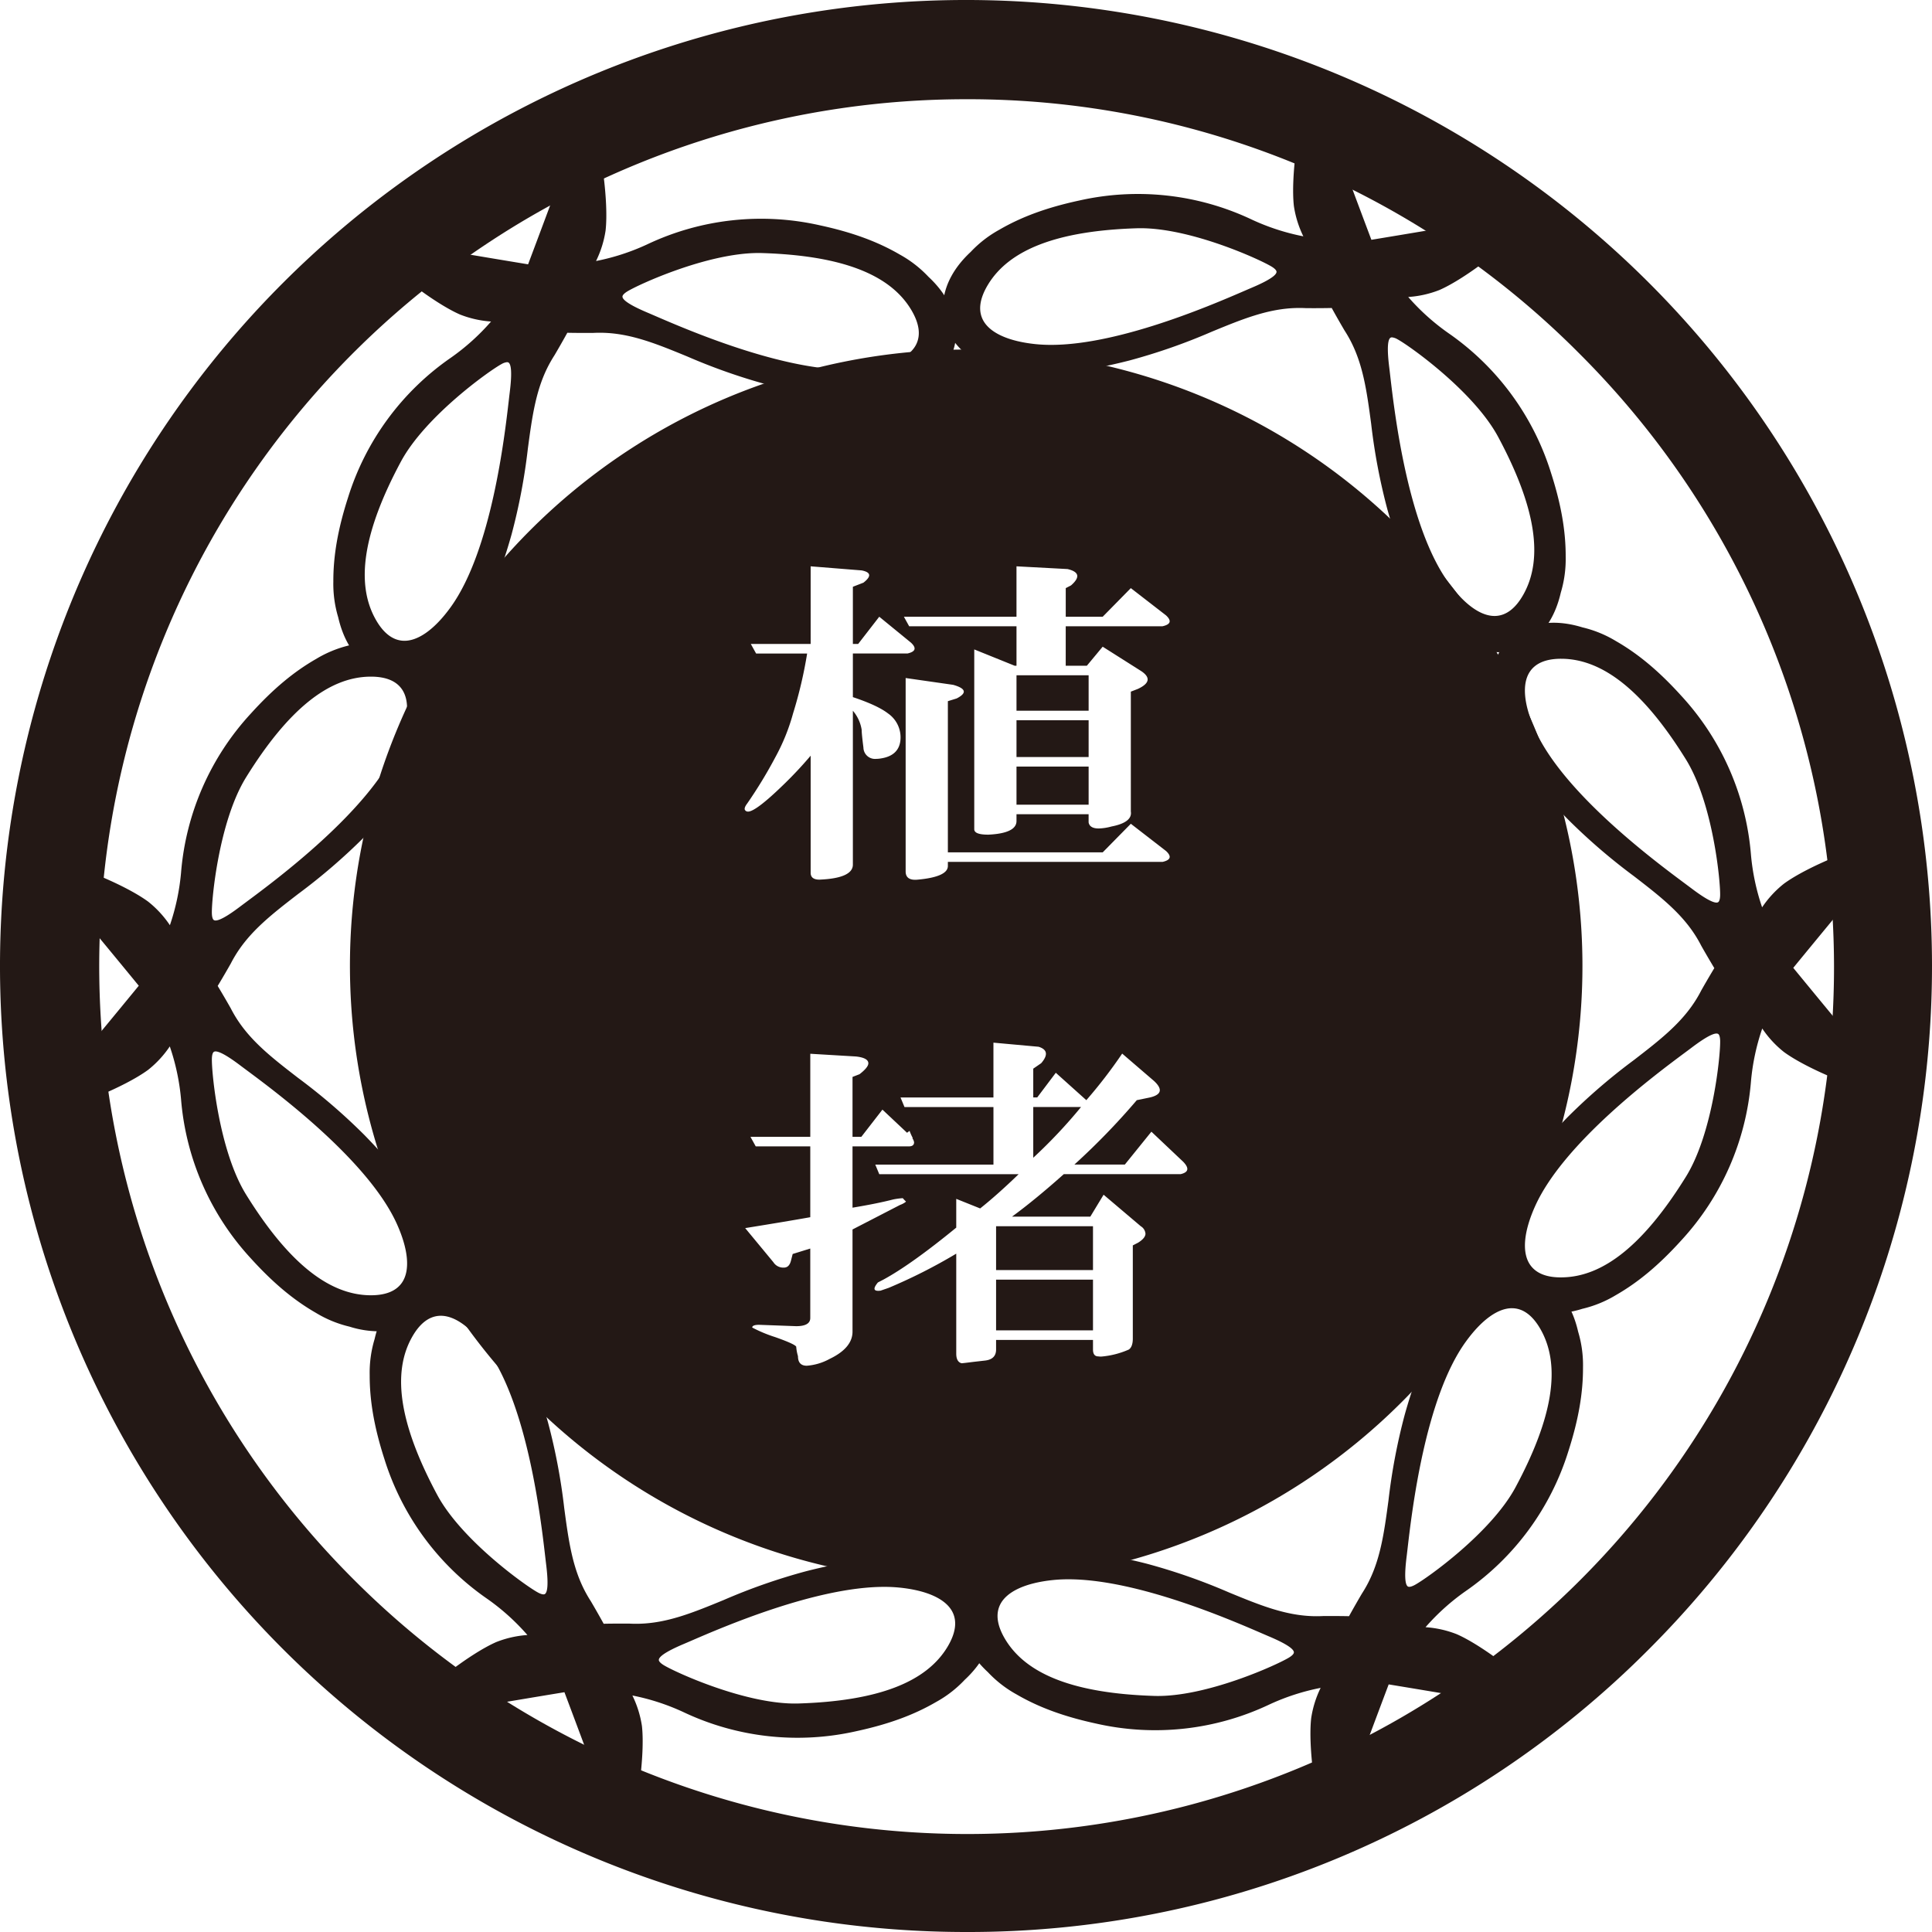
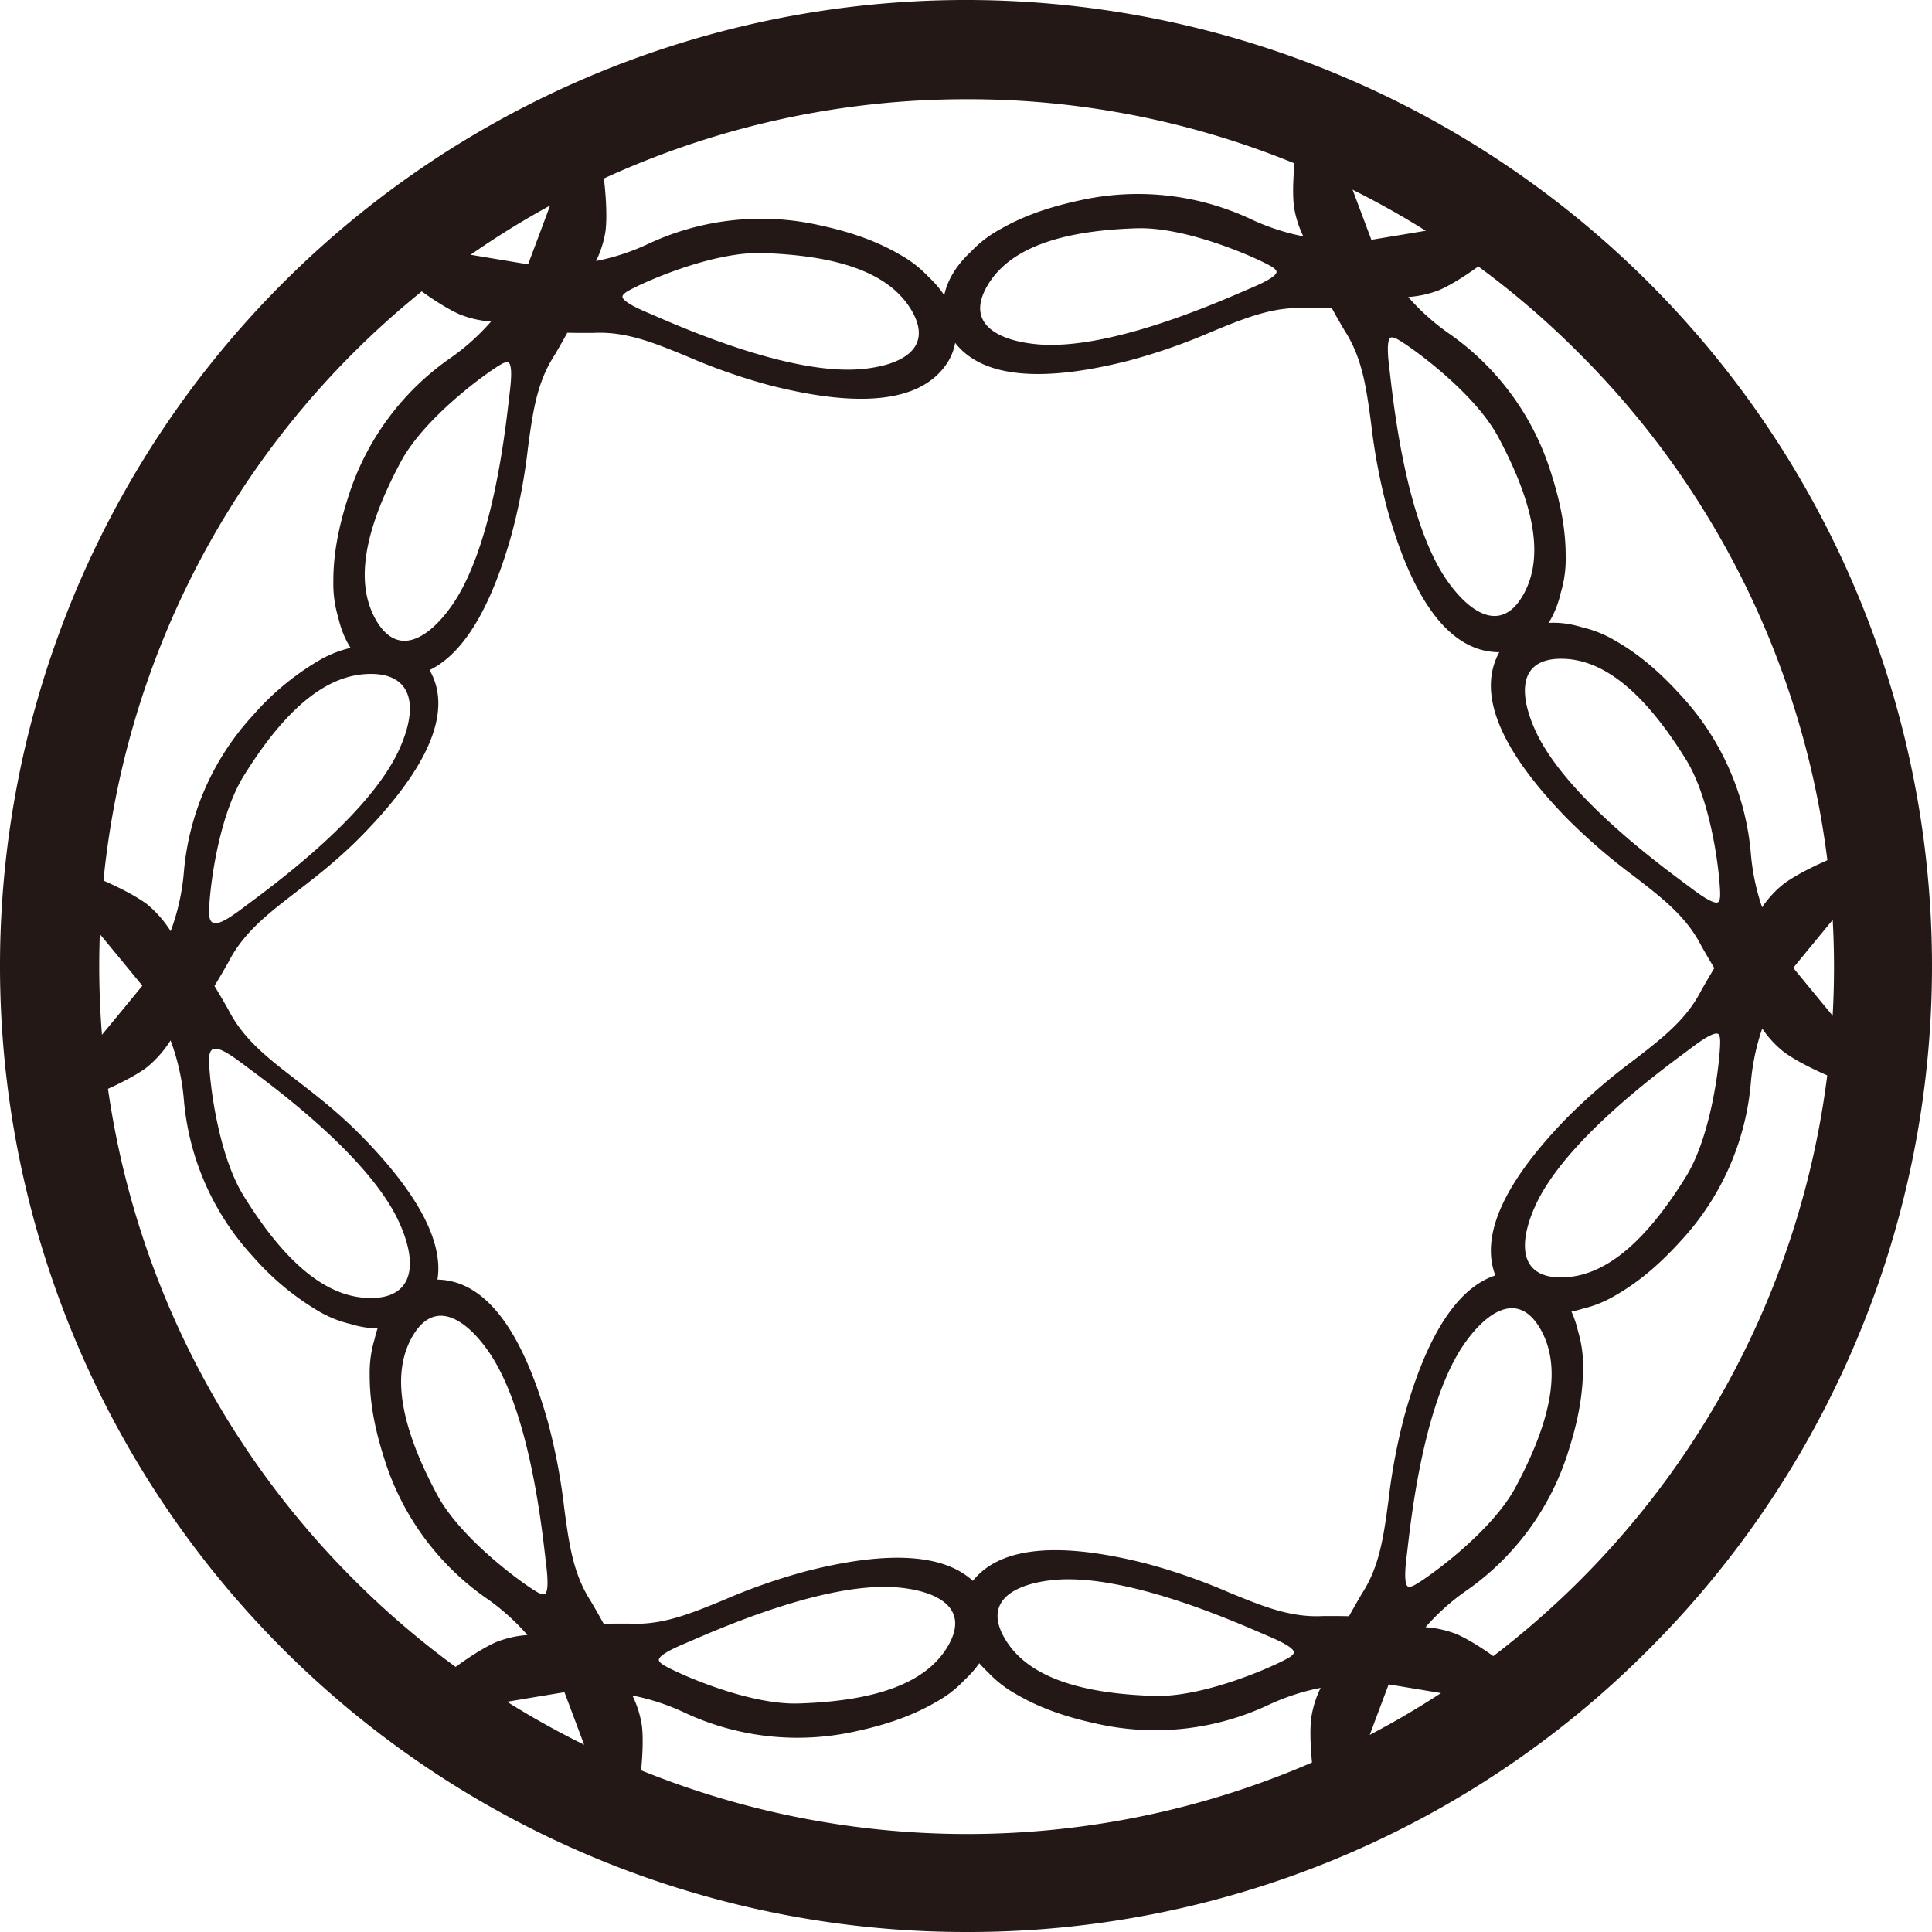
<svg xmlns="http://www.w3.org/2000/svg" width="526" height="526" viewBox="0 0 526 526">
  <defs>
    <clipPath id="a">
      <rect width="526" height="526" fill="#231815" />
    </clipPath>
  </defs>
  <g clip-path="url(#a)">
    <path d="M377.088,156.6a31.185,31.185,0,0,0,1.308-9.55,72.61,72.61,0,0,0-3.939-22.567,71.957,71.957,0,0,0-27.785-37.809,60.814,60.814,0,0,1-11.916-11,30.559,30.559,0,0,0,9.706-1.96c7.064-3.082,19.218-12.51,22.768-17.2s.646-2.577-2.845-1.641c-3.176.851-33.258,5.817-38.63,6.7-1.921-5.094-12.661-33.629-13.512-36.805-.935-3.49-.557-7.065-2.845-1.643s-4.376,20.66-3.513,28.319a30.455,30.455,0,0,0,3.131,9.336,60.755,60.755,0,0,1-15.572-4.832,76.654,76.654,0,0,0-68.15,2.715,31.167,31.167,0,0,0-7.616,5.907c-8.167,7.585-8.9,16.409-5.186,22.308,6.267,9.943,21.633,12.659,47.692,5.99,20.48-5.241,31.713-14.046,45.758-14.314.814-.015,1.637-.006,2.473.038,1.777.016,4.4.017,7.468-.045,1.479,2.688,2.791,4.957,3.693,6.49.456.7.875,1.409,1.269,2.121,6.79,12.3,4.782,26.428,10.483,46.785,7.253,25.9,17.291,37.851,29.034,38.307,6.968.27,14.24-4.78,16.726-15.646M293.744,74.571c-6.858,2.91-38.437,17.373-58.871,15.325-13.519-1.355-19.407-7.678-13.7-17.229,4.942-8.272,15.931-15.025,41.184-15.822,14.122-.446,33.637,8.371,37.193,10.584s1.174,4.182-5.8,7.142m52.808,79.8c-11.99-16.671-15.254-51.251-16.163-58.646-.925-7.523-.41-10.571,3.284-8.6s21.087,14.466,27.762,26.919c11.937,22.267,11.583,35.161,6.89,43.577-5.418,9.715-13.839,7.779-21.773-3.252" transform="translate(47.123 4.556)" fill="#231815" />
    <path d="M361,173.142c-.177,0-.355,0-.529-.011-12.643-.491-22.646-13.563-29.728-38.854a162.255,162.255,0,0,1-4.424-23.343c-1.182-8.809-2.2-16.415-5.993-23.28-.412-.747-.819-1.426-1.241-2.076-.825-1.4-2.073-3.548-3.5-6.141-2.935.056-5.431.053-7.036.038-.8-.043-1.594-.056-2.452-.038-7.84.149-14.939,3.069-23.158,6.449a162.186,162.186,0,0,1-22.428,7.84c-25.443,6.513-41.765,4.387-48.513-6.317-3.36-5.332-3.986-14.621,5.311-23.258a31.489,31.489,0,0,1,7.749-6.005c6.077-3.54,12.983-6.069,21.733-7.959A72.492,72.492,0,0,1,293.9,55.4a60.877,60.877,0,0,0,13.957,4.523,28.207,28.207,0,0,1-2.575-8.26c-.894-7.923,1.322-23.374,3.566-28.695,1.112-2.632,1.628-3.323,2.446-3.236.879.1,1.05,1.062,1.333,2.66.126.712.269,1.52.484,2.317.808,3.016,10.746,29.451,13.272,36.159,5.645-.93,34.885-5.763,37.952-6.585.8-.214,1.568-.493,2.249-.739,1.524-.553,2.444-.885,2.97-.176.482.656.142,1.458-1.581,3.736-3.485,4.6-15.758,14.248-23.068,17.436a28.314,28.314,0,0,1-8.493,1.9A60.958,60.958,0,0,0,347.242,86.2a72.479,72.479,0,0,1,28.067,38.192c2.738,8.524,4,15.769,3.974,22.8a31.71,31.71,0,0,1-1.335,9.746c-2.758,12-10.725,16.207-16.949,16.207M316.458,77.917l.219.4c1.514,2.753,2.838,5.038,3.683,6.47.425.652.849,1.361,1.279,2.141,3.927,7.11,4.965,14.847,6.167,23.8a160.968,160.968,0,0,0,4.382,23.138c6.886,24.594,16.422,37.3,28.34,37.761,5.709.219,13.339-3.588,15.966-15.064l.016-.062a30.178,30.178,0,0,0,1.272-9.322c.026-6.868-1.214-13.965-3.9-22.335a71.036,71.036,0,0,0-27.506-37.427,61.8,61.8,0,0,1-12.062-11.137l-.925-1.127,1.457-.1a29.229,29.229,0,0,0,9.456-1.9c7.131-3.11,19.084-12.494,22.471-16.966.519-.687.856-1.171,1.072-1.512-.246.084-.511.18-.753.268-.709.257-1.512.548-2.372.778-3.2.859-32.8,5.746-38.7,6.717l-.607.1-.217-.577c-2.11-5.6-12.682-33.7-13.535-36.875-.23-.861-.379-1.7-.51-2.444-.045-.253-.1-.532-.146-.788-.185.36-.437.892-.771,1.687-2.181,5.169-4.331,20.214-3.458,27.943a29.11,29.11,0,0,0,3.058,9.088l.641,1.306-1.436-.234a61.809,61.809,0,0,1-15.764-4.891A71.028,71.028,0,0,0,247.1,51.653c-8.59,1.856-15.357,4.331-21.293,7.789a30.215,30.215,0,0,0-7.437,5.763c-8.67,8.057-8.163,16.557-5.108,21.4,6.36,10.091,22.132,12,46.87,5.665A160.852,160.852,0,0,0,282.364,84.5c8.36-3.437,15.58-6.407,23.7-6.561.9-.013,1.725,0,2.528.038,1.644.015,4.3.017,7.411-.047ZM359.9,164.79c-4.415,0-9.18-3.391-13.819-9.84C334.8,139.259,331.187,108.082,330,97.837c-.087-.744-.159-1.376-.222-1.879-.746-6.056-.488-8.672.946-9.658.845-.579,1.968-.479,3.437.307,3.842,2.053,21.28,14.559,28.069,27.225,10.418,19.435,12.67,33.924,6.884,44.3-2.316,4.153-5.333,6.451-8.727,6.645-.163.008-.326.015-.49.015M331.971,87.434a.687.687,0,0,0-.4.105c-1.217.835-.531,6.4-.306,8.234.063.508.136,1.143.221,1.891,1.175,10.148,4.751,41.035,15.807,56.408,4.431,6.163,9.063,9.431,13.006,9.2,2.895-.167,5.42-2.145,7.5-5.879,5.517-9.89,3.262-23.908-6.9-42.857-6.636-12.377-24.192-24.869-27.454-26.61a3.7,3.7,0,0,0-1.485-.5m-92.809,3.547q-2.177,0-4.228-.2c-8.2-.82-13.615-3.406-15.664-7.479-1.529-3.036-1.047-6.8,1.392-10.882,6.09-10.2,19.765-15.491,41.8-16.185,14.364-.465,33.913,8.393,37.613,10.7,1.414.879,2.064,1.8,1.984,2.821-.135,1.736-2.273,3.267-7.891,5.649-.467.2-1.05.45-1.737.748-8.793,3.806-34.281,14.834-53.272,14.834m24.373-33.264c-.344,0-.683,0-1.022.016-21.488.677-34.755,5.733-40.562,15.456-2.193,3.671-2.644,6.846-1.34,9.437,1.781,3.539,6.921,5.9,14.473,6.661,18.852,1.884,47.377-10.458,56.756-14.517.691-.3,1.277-.553,1.747-.753,1.7-.721,6.864-2.912,6.979-4.382.042-.529-.784-1.124-1.279-1.432-3.066-1.907-21.807-10.486-35.751-10.486" transform="translate(46.986 4.418)" fill="#231815" />
    <path d="M235.474,70.086a31.138,31.138,0,0,0-7.616-5.906,72.589,72.589,0,0,0-21.514-7.874,71.965,71.965,0,0,0-46.637,5.159,60.814,60.814,0,0,1-15.485,4.819,30.531,30.531,0,0,0,3.156-9.387c.863-7.659-1.225-22.9-3.513-28.319s-1.91-1.847-2.845,1.643c-.851,3.176-11.592,31.711-13.512,36.805-5.372-.884-35.454-5.85-38.63-6.7-3.49-.935-6.4-3.05-2.845,1.641s15.7,14.12,22.768,17.2a30.491,30.491,0,0,0,9.652,1.957A60.811,60.811,0,0,1,106.483,92.2,71.959,71.959,0,0,0,78.7,130.005a72.619,72.619,0,0,0-3.938,22.567,31.122,31.122,0,0,0,1.307,9.549c2.486,10.866,9.759,15.917,16.726,15.646,11.745-.455,21.78-12.406,29.034-38.307,5.7-20.355,3.693-34.486,10.483-46.784.394-.712.813-1.421,1.269-2.122.9-1.531,2.214-3.8,3.694-6.49,3.067.064,5.689.062,7.467.047.836-.044,1.659-.054,2.473-.038,14.046.268,25.279,9.072,45.758,14.314,26.058,6.668,41.425,3.952,47.692-5.99,3.719-5.9,2.98-14.723-5.186-22.309m-112.71,31.166c-.909,7.393-4.173,41.973-16.163,58.646-7.933,11.031-16.354,12.967-21.773,3.252-4.693-8.415-5.047-21.309,6.89-43.577,6.676-12.453,24.068-24.946,27.762-26.919s4.211,1.075,3.284,8.6M218.28,95.42C197.848,97.468,166.268,83,159.409,80.1c-6.977-2.96-9.359-4.93-5.8-7.143S176.678,61.923,190.8,62.369c25.253.8,36.242,7.55,41.184,15.822,5.7,9.55-.182,15.874-13.7,17.229" transform="translate(16.748 5.779)" fill="#231815" />
    <path d="M92.428,178.666c-6.229,0-14.2-4.212-16.958-16.238a31.542,31.542,0,0,1-1.326-9.714c-.027-7.032,1.236-14.277,3.973-22.8a72.482,72.482,0,0,1,28.067-38.192,60.862,60.862,0,0,0,10.9-9.827,28.21,28.21,0,0,1-8.44-1.9c-7.311-3.19-19.583-12.834-23.068-17.436-1.723-2.278-2.064-3.081-1.58-3.735.525-.711,1.446-.378,2.97.174.68.247,1.45.526,2.248.739,2.924.785,29.017,5.114,37.951,6.586,2.016-5.351,12.448-33.084,13.272-36.159.214-.8.357-1.606.484-2.317.284-1.6.455-2.562,1.333-2.66.815-.1,1.335.606,2.444,3.236,2.245,5.32,4.46,20.769,3.568,28.695a28.345,28.345,0,0,1-2.6,8.306,60.95,60.95,0,0,0,13.868-4.506,72.464,72.464,0,0,1,47.108-5.208c8.753,1.89,15.658,4.42,21.733,7.959a31.689,31.689,0,0,1,7.772,6.026c9.272,8.632,8.644,17.91,5.287,23.237-6.747,10.7-23.069,12.828-48.513,6.316a162.091,162.091,0,0,1-22.427-7.84c-8.221-3.381-15.32-6.3-23.159-6.449-.851-.02-1.643,0-2.419.038-1.618.015-4.1.018-7.069-.037-1.43,2.585-2.676,4.737-3.486,6.11-.44.679-.846,1.359-1.258,2.105-3.79,6.864-4.812,14.47-5.994,23.28a162.25,162.25,0,0,1-4.424,23.345c-7.082,25.29-17.084,38.362-29.727,38.853-.175.007-.353.011-.53.011M85.7,60.142c.217.34.553.825,1.073,1.512,3.385,4.471,15.338,13.855,22.471,16.967a29.157,29.157,0,0,0,9.4,1.895l1.451.1-.921,1.126a61.86,61.86,0,0,1-12.118,11.206,71.027,71.027,0,0,0-27.506,37.427c-2.688,8.369-3.928,15.467-3.9,22.335a30.242,30.242,0,0,0,1.272,9.322c2.643,11.536,10.259,15.351,15.983,15.125,11.917-.463,21.452-13.167,28.339-37.76a160.82,160.82,0,0,0,4.381-23.137c1.2-8.959,2.242-16.7,6.169-23.807.428-.776.853-1.486,1.3-2.168.829-1.409,2.154-3.7,3.666-6.443l.219-.4.453.009c3.152.064,5.788.061,7.446.045.78-.043,1.6-.053,2.493-.038,8.121.155,15.341,3.125,23.7,6.562A161.01,161.01,0,0,0,193.292,97.8c24.742,6.332,40.513,4.426,46.87-5.664,3.055-4.846,3.562-13.347-5.061-21.358l-.047-.047a30.2,30.2,0,0,0-7.436-5.761c-5.934-3.457-12.7-5.932-21.295-7.788a71.026,71.026,0,0,0-46.165,5.107,61.829,61.829,0,0,1-15.676,4.878l-1.439.237.644-1.31a29.234,29.234,0,0,0,3.083-9.139c.871-7.732-1.278-22.775-3.458-27.943-.335-.793-.586-1.327-.772-1.685-.05.256-.1.534-.144.788-.132.741-.282,1.581-.512,2.442-.862,3.213-11.426,31.282-13.535,36.876l-.217.576-.607-.1c-8.306-1.368-35.644-5.9-38.7-6.717-.859-.23-1.662-.521-2.371-.778-.242-.088-.508-.185-.754-.268m7.831,110.172c-.163,0-.327,0-.49-.014-3.393-.2-6.41-2.493-8.726-6.646-5.786-10.372-3.535-24.862,6.883-44.3,6.787-12.661,24.226-25.171,28.071-27.225,1.468-.787,2.591-.887,3.436-.306,1.435.985,1.692,3.6.946,9.656-.063.5-.135,1.136-.22,1.88-1.186,10.245-4.795,41.424-16.079,57.113-4.639,6.449-9.405,9.839-13.82,9.839m27.927-77.355a3.7,3.7,0,0,0-1.484.5c-3.262,1.743-20.821,14.238-27.454,26.61-10.157,18.949-12.413,32.967-6.895,42.858,2.082,3.735,4.606,5.711,7.5,5.878,3.934.228,8.573-3.04,13.005-9.2,11.055-15.373,14.631-46.258,15.8-56.408.087-.748.16-1.383.223-1.891.225-1.83.911-7.4-.306-8.235a.69.69,0,0,0-.4-.1m92.809,3.547c-18.992,0-44.477-11.029-53.272-14.834-.687-.3-1.269-.55-1.738-.748-5.616-2.383-7.754-3.913-7.89-5.648-.078-1.021.571-1.944,1.983-2.824,3.7-2.3,23.257-11.144,37.613-10.7,22.04.694,35.715,5.989,41.805,16.187,2.438,4.083,2.919,7.845,1.39,10.882-2.049,4.071-7.465,6.659-15.663,7.479-1.365.137-2.778.2-4.229.2M189.893,63.241c-13.945,0-32.687,8.579-35.753,10.486-.494.308-1.319.9-1.279,1.433.115,1.47,5.282,3.662,6.979,4.382.471.2,1.058.453,1.748.752,9.377,4.059,37.912,16.4,56.755,14.517,7.552-.756,12.692-3.121,14.473-6.661,1.3-2.59.853-5.765-1.339-9.436-5.808-9.724-19.077-14.78-40.564-15.457q-.5-.016-1.02-.016" transform="translate(16.61 5.641)" fill="#231815" />
    <path d="M93.487,144.337a31.142,31.142,0,0,0-8.924,3.641,72.62,72.62,0,0,0-17.575,14.694,71.964,71.964,0,0,0-18.851,42.968,60.8,60.8,0,0,1-3.569,15.819,30.574,30.574,0,0,0-6.551-7.426c-6.2-4.576-20.441-10.387-26.281-11.117s-2.555.729,0,3.284c2.326,2.326,21.667,25.894,25.118,30.1-3.452,4.211-22.793,27.779-25.118,30.1-2.555,2.555-5.84,4.015,0,3.284s20.08-6.54,26.281-11.117a30.5,30.5,0,0,0,6.52-7.38,60.809,60.809,0,0,1,3.6,15.9,71.959,71.959,0,0,0,18.851,42.968,72.625,72.625,0,0,0,17.575,14.695,31.149,31.149,0,0,0,8.924,3.643c10.653,3.279,18.663-.493,21.913-6.662,5.476-10.4.146-25.066-18.659-44.3C81.962,262.33,68.722,257,61.467,244.975c-.421-.7-.824-1.414-1.2-2.161-.875-1.547-2.185-3.818-3.774-6.443,1.589-2.626,2.9-4.9,3.774-6.445.379-.745.782-1.463,1.2-2.159,7.255-12.03,20.5-17.356,35.274-32.471,18.8-19.233,24.135-33.9,18.659-44.3-3.25-6.169-11.26-9.943-21.913-6.662M64.122,257.527c5.949,4.485,34.264,24.6,42.708,43.321,5.586,12.387,3.053,20.647-8.07,20.483-9.634-.143-20.977-6.284-34.294-27.756-7.447-12.006-9.568-33.316-9.431-37.5s3.036-3.108,9.087,1.454m42.708-85.634c-8.443,18.719-36.759,38.836-42.708,43.321-6.052,4.563-8.949,5.64-9.087,1.454s1.984-25.494,9.431-37.5c13.316-21.472,24.659-27.613,34.294-27.755,11.123-.165,13.656,8.1,8.07,20.482" transform="translate(1.899 32.064)" fill="#231815" />
-     <path d="M101.248,330.53a26.737,26.737,0,0,1-7.844-1.264,31.536,31.536,0,0,1-9.076-3.709c-6.1-3.491-11.745-8.207-17.758-14.841a72.48,72.48,0,0,1-19.041-43.4,60.965,60.965,0,0,0-3.063-14.348,28.3,28.3,0,0,1-5.866,6.36c-6.418,4.735-20.906,10.543-26.634,11.259-2.836.353-3.7.247-4.026-.5-.354-.81.4-1.439,1.637-2.483.553-.466,1.181-.994,1.765-1.578C13.6,263.77,32.4,240.871,36.022,236.449c-3.627-4.422-22.43-27.326-24.679-29.575-.584-.583-1.211-1.11-1.764-1.575-1.242-1.045-1.991-1.676-1.638-2.486.326-.746,1.19-.853,4.026-.5,5.728.717,20.217,6.524,26.634,11.258a28.3,28.3,0,0,1,5.895,6.4,61.044,61.044,0,0,0,3.033-14.263,72.481,72.481,0,0,1,19.041-43.4c6.014-6.634,11.656-11.35,17.758-14.841a31.673,31.673,0,0,1,9.108-3.717c12.108-3.717,19.832,1.468,22.766,7.039,5.9,11.2-.424,26.394-18.786,45.172a162.162,162.162,0,0,1-18,15.5c-7.037,5.43-13.115,10.118-17.165,16.833-.443.735-.829,1.425-1.178,2.113-.8,1.41-2.033,3.561-3.566,6.1,1.532,2.543,2.769,4.693,3.55,6.075.365.716.75,1.408,1.193,2.142,4.049,6.715,10.128,11.4,17.165,16.833a161.975,161.975,0,0,1,18,15.5c18.362,18.778,24.683,33.977,18.786,45.172-2.245,4.26-7.289,8.3-14.954,8.3M44.864,249.716l.514,1.36a61.754,61.754,0,0,1,3.645,16.1,71.043,71.043,0,0,0,18.659,42.536c5.906,6.513,11.432,11.135,17.393,14.545a30.1,30.1,0,0,0,8.708,3.56c11.311,3.483,18.422-1.208,21.091-6.277,5.558-10.553-.677-25.163-18.532-43.425A161.039,161.039,0,0,0,78.5,262.751c-7.157-5.521-13.338-10.289-17.533-17.247-.463-.764-.864-1.487-1.23-2.207-.8-1.414-2.115-3.7-3.747-6.4l-.235-.389.235-.388c1.632-2.7,2.946-4.982,3.763-6.424.35-.691.752-1.414,1.214-2.18,4.195-6.955,10.376-11.723,17.533-17.244a160.933,160.933,0,0,0,17.846-15.363c17.855-18.26,24.09-32.87,18.532-43.423-2.668-5.068-9.776-9.758-21.028-6.294l-.064.016a30.143,30.143,0,0,0-8.708,3.56c-5.961,3.411-11.488,8.033-17.393,14.546a71.04,71.04,0,0,0-18.659,42.535,61.825,61.825,0,0,1-3.615,16.014l-.514,1.367-.812-1.213a29.19,29.19,0,0,0-6.374-7.24C31.451,210.16,17.348,204.5,11.781,203.8c-.853-.106-1.442-.157-1.845-.174.2.17.412.353.61.519.577.485,1.229,1.034,1.859,1.664,2.349,2.349,21.378,25.536,25.168,30.16l.39.476-.39.476c-3.79,4.623-22.815,27.805-25.168,30.159-.63.629-1.284,1.18-1.861,1.665-.2.166-.414.349-.61.519.4-.019.993-.068,1.846-.174,5.566-.7,19.668-6.357,25.929-10.977a29.138,29.138,0,0,0,6.343-7.194Zm54.348,72.51-.324,0c-11.877-.177-23.3-9.371-34.92-28.111-7.572-12.21-9.687-33.566-9.544-37.922.055-1.663.53-2.688,1.453-3.13,1.57-.748,3.965.337,8.836,4.01.406.3.917.684,1.517,1.13,8.281,6.151,33.477,24.865,41.422,42.482,3.388,7.509,3.857,13.494,1.355,17.3-1.823,2.776-5.206,4.239-9.795,4.239m-42.284-67.89a.919.919,0,0,0-.4.08c-.477.229-.581,1.241-.6,1.825-.122,3.7,1.918,25.147,9.319,37.081,11.331,18.27,22.342,27.232,33.667,27.4,4.261.065,7.251-1.133,8.842-3.558,2.174-3.311,1.652-8.945-1.468-15.865-7.785-17.261-32.746-35.8-40.95-41.892-.6-.449-1.118-.83-1.525-1.138-1.348-1.015-5.216-3.932-6.881-3.932m-.018-34.149a2.365,2.365,0,0,1-1.033-.224c-.923-.441-1.4-1.465-1.453-3.129-.143-4.356,1.972-25.713,9.544-37.921,11.622-18.74,23.045-27.936,34.92-28.111,4.782-.041,8.254,1.394,10.119,4.235,2.5,3.812,2.033,9.8-1.355,17.306-7.945,17.616-33.141,36.33-41.421,42.48-.6.447-1.111.825-1.518,1.131-3.914,2.951-6.23,4.233-7.8,4.233M99.229,152.3q-.158,0-.319,0c-11.323.167-22.336,9.13-33.667,27.4-7.4,11.932-9.441,33.384-9.319,37.081.018.584.122,1.6.6,1.825,1.338.644,5.813-2.743,7.285-3.853.409-.307.922-.689,1.526-1.138,8.2-6.092,33.164-24.63,40.949-41.891,3.12-6.92,3.641-12.554,1.468-15.866-1.552-2.363-4.419-3.56-8.523-3.56" transform="translate(1.76 31.923)" fill="#231815" />
    <path d="M248.747,370.609c-6.267-9.943-21.633-12.658-47.692-5.99-20.479,5.241-31.712,14.046-45.758,14.314-.814.016-1.636.006-2.472-.038-1.777-.016-4.4-.017-7.467.047-1.48-2.689-2.792-4.959-3.694-6.49-.456-.7-.875-1.41-1.269-2.122-6.79-12.3-4.782-26.429-10.482-46.784-7.254-25.9-17.289-37.852-29.034-38.308-6.967-.271-14.24,4.78-16.726,15.645a31.148,31.148,0,0,0-1.307,9.551,76.658,76.658,0,0,0,31.723,60.376,60.791,60.791,0,0,1,11.972,11.069,30.48,30.48,0,0,0-9.651,1.957c-7.064,3.082-19.216,12.509-22.768,17.2s-.645,2.578,2.845,1.643c3.176-.851,33.258-5.816,38.63-6.7,1.921,5.1,12.661,33.63,13.512,36.807.935,3.49.557,7.065,2.845,1.643s4.376-20.66,3.513-28.319a30.531,30.531,0,0,0-3.156-9.387,60.811,60.811,0,0,1,15.485,4.819,76.653,76.653,0,0,0,68.15-2.715,31.147,31.147,0,0,0,7.616-5.905c8.167-7.587,8.9-16.411,5.186-22.309m-121.18-.259c-3.694-1.973-21.086-14.465-27.762-26.919-11.937-22.268-11.583-35.161-6.89-43.577,5.419-9.715,13.84-7.778,21.773,3.252,11.99,16.671,15.254,51.253,16.163,58.646.926,7.523.41,10.571-3.284,8.6m112.5,14.465c-4.941,8.272-15.931,15.025-41.184,15.821-14.122.445-33.637-8.371-37.193-10.583s-1.174-4.183,5.8-7.143c6.858-2.909,38.438-17.372,58.871-15.324,13.521,1.355,19.407,7.68,13.7,17.23" transform="translate(18.559 63.898)" fill="#231815" />
    <path d="M150.469,438.1c-.044,0-.088,0-.132-.008-.879-.1-1.05-1.064-1.333-2.66-.127-.712-.27-1.519-.483-2.317-.824-3.072-11.256-30.807-13.272-36.16-16.155,2.661-35.557,5.944-37.952,6.585-.8.214-1.568.494-2.248.739-1.524.554-2.446.886-2.97.177-.482-.656-.143-1.458,1.581-3.736,3.484-4.6,15.757-14.246,23.067-17.436a28.247,28.247,0,0,1,8.441-1.9,60.912,60.912,0,0,0-10.9-9.827,72.479,72.479,0,0,1-28.066-38.192c-2.738-8.523-4-15.768-3.974-22.8a31.643,31.643,0,0,1,1.344-9.777c2.814-12.307,11.186-16.411,17.469-16.165,12.643.49,22.644,13.563,29.728,38.854a162.385,162.385,0,0,1,4.422,23.342c1.184,8.809,2.2,16.417,6,23.281.416.753.821,1.432,1.24,2.076.827,1.4,2.076,3.556,3.5,6.141,2.989-.056,5.459-.051,7.037-.038.812.042,1.6.056,2.45.038,7.84-.149,14.939-3.069,23.159-6.45a162.329,162.329,0,0,1,22.428-7.841c25.442-6.511,41.764-4.385,48.513,6.319,3.36,5.332,3.986,14.621-5.311,23.257a31.515,31.515,0,0,1-7.749,6.005c-6.076,3.54-12.982,6.068-21.733,7.959a72.509,72.509,0,0,1-47.108-5.209,61,61,0,0,0-13.868-4.506,28.3,28.3,0,0,1,2.6,8.306c.892,7.926-1.323,23.377-3.568,28.7-1.048,2.485-1.575,3.245-2.311,3.245m-14.251-42.826.217.576c2.109,5.6,12.675,33.667,13.535,36.877.231.86.379,1.7.512,2.442.045.253.094.532.144.787.186-.358.438-.892.772-1.684,2.18-5.168,4.329-20.213,3.459-27.945a29.324,29.324,0,0,0-3.083-9.14l-.645-1.308,1.441.238a61.891,61.891,0,0,1,15.675,4.878,71.032,71.032,0,0,0,46.167,5.108c8.59-1.856,15.357-4.332,21.293-7.789a30.248,30.248,0,0,0,7.437-5.763c8.67-8.056,8.163-16.559,5.108-21.4-6.36-10.091-22.129-12-46.87-5.665a160.894,160.894,0,0,0-22.228,7.776c-8.36,3.437-15.581,6.407-23.7,6.561-.885.014-1.71.005-2.526-.038-1.613-.015-4.24-.018-7.413.046l-.454.01-.219-.4c-1.51-2.744-2.836-5.033-3.683-6.471-.421-.645-.844-1.354-1.279-2.14-3.927-7.112-4.965-14.848-6.168-23.807a160.981,160.981,0,0,0-4.381-23.137c-6.888-24.593-16.423-37.3-28.34-37.76-5.752-.235-13.341,3.59-15.966,15.064a30.384,30.384,0,0,0-1.289,9.385c-.026,6.868,1.214,13.965,3.9,22.335a71.02,71.02,0,0,0,27.506,37.425,61.906,61.906,0,0,1,12.118,11.205l.922,1.126-1.452.1a29.165,29.165,0,0,0-9.4,1.9c-7.131,3.112-19.085,12.495-22.471,16.967-.519.686-.856,1.17-1.074,1.511.246-.085.512-.181.754-.268.709-.257,1.512-.549,2.372-.778,3.2-.858,32.8-5.746,38.7-6.717Zm61.747,6.266c-14.242,0-32.923-8.469-36.531-10.714-1.414-.878-2.063-1.8-1.983-2.822.135-1.735,2.273-3.266,7.89-5.648.468-.2,1.05-.452,1.737-.748,9.467-4.1,38.28-16.552,57.5-14.633,8.2.821,13.615,3.408,15.664,7.48,1.528,3.036,1.047,6.8-1.392,10.88-6.091,10.2-19.764,15.493-41.8,16.187-.356.012-.719.019-1.082.019m24.362-33.267c-18.652,0-43.933,10.938-52.653,14.712-.69.3-1.277.552-1.747.752-1.7.72-6.866,2.912-6.981,4.382-.04.529.785,1.123,1.28,1.432,3.141,1.955,22.751,10.909,36.772,10.471,21.488-.677,34.756-5.733,40.563-15.457,2.192-3.671,2.644-6.846,1.34-9.436-1.781-3.539-6.92-5.905-14.474-6.661a40.848,40.848,0,0,0-4.1-.195m-92.774,3.551a4.811,4.811,0,0,1-2.2-.677c-3.843-2.053-21.28-14.559-28.069-27.225C88.863,324.488,86.612,310,92.4,299.625c2.316-4.152,5.333-6.451,8.726-6.645,4.544-.279,9.5,3.136,14.311,9.825,11.283,15.688,14.891,46.867,16.078,57.112.086.745.159,1.376.22,1.88.746,6.057.488,8.672-.946,9.656a2.118,2.118,0,0,1-1.234.371M101.6,294.467c-.13,0-.26,0-.388.011-2.9.167-5.42,2.144-7.5,5.877-5.517,9.892-3.262,23.909,6.895,42.857,6.635,12.378,24.192,24.869,27.455,26.611.515.277,1.443.693,1.88.392,1.217-.834.53-6.4.306-8.234-.063-.508-.136-1.143-.223-1.892-1.175-10.149-4.749-41.037-15.806-56.408-4.287-5.961-8.749-9.214-12.617-9.214" transform="translate(18.422 63.761)" fill="#231815" />
    <path d="M364.214,283.552c-11.745.456-21.78,12.407-29.034,38.308-5.7,20.356-3.693,34.486-10.484,46.784-.393.712-.813,1.419-1.268,2.122-.9,1.531-2.215,3.8-3.694,6.488-3.069-.063-5.69-.061-7.468-.045-.835.044-1.657.054-2.472.038-14.044-.268-25.277-9.073-45.757-14.314-26.058-6.668-41.426-3.952-47.693,5.99-3.717,5.9-2.979,14.723,5.186,22.31a31.19,31.19,0,0,0,7.616,5.906,76.654,76.654,0,0,0,68.151,2.715,60.769,60.769,0,0,1,15.571-4.832,30.5,30.5,0,0,0-3.131,9.336c-.862,7.659,1.225,22.9,3.513,28.319s1.91,1.848,2.845-1.643c.852-3.176,11.592-31.711,13.512-36.806,5.373.884,35.454,5.85,38.632,6.7,3.49.935,6.4,3.049,2.845-1.643s-15.706-14.119-22.77-17.2a30.553,30.553,0,0,0-9.707-1.96,60.83,60.83,0,0,1,11.916-11,76.653,76.653,0,0,0,31.724-60.376,31.175,31.175,0,0,0-1.307-9.55c-2.487-10.866-9.759-15.916-16.726-15.645M303.4,388.366c-3.556,2.213-23.07,11.03-37.192,10.584-25.254-.8-36.243-7.55-41.185-15.822-5.7-9.55.184-15.875,13.7-17.229,20.433-2.048,52.011,12.415,58.87,15.324,6.977,2.96,9.359,4.931,5.8,7.142m68.778-90.2c4.694,8.415,5.046,21.309-6.89,43.577-6.675,12.453-24.068,24.945-27.762,26.918s-4.209-1.074-3.284-8.6c.909-7.393,4.174-41.974,16.163-58.646,7.934-11.031,16.354-12.968,21.773-3.252" transform="translate(47.986 63.521)" fill="#231815" />
    <path d="M315.008,436.351c-.736,0-1.263-.759-2.312-3.245-2.244-5.317-4.459-20.767-3.567-28.694a28.241,28.241,0,0,1,2.575-8.261,60.959,60.959,0,0,0-13.958,4.524,72.484,72.484,0,0,1-47.108,5.208c-8.751-1.89-15.658-4.42-21.733-7.958a31.657,31.657,0,0,1-7.794-6.051c-9.251-8.59-8.626-17.881-5.266-23.213,6.748-10.7,23.072-12.827,48.513-6.317a162.176,162.176,0,0,1,22.428,7.841c8.22,3.381,15.319,6.3,23.159,6.449.852.017,1.643,0,2.418-.038,1.623-.015,4.107-.018,7.07.038,1.446-2.616,2.686-4.754,3.486-6.113.436-.672.841-1.351,1.258-2.1,3.789-6.864,4.81-14.472,5.994-23.28a162.219,162.219,0,0,1,4.422-23.345c7.082-25.288,17.086-38.361,29.728-38.853,6.3-.272,14.657,3.858,17.487,16.227a31.543,31.543,0,0,1,1.327,9.714c.026,7.031-1.236,14.276-3.974,22.8a72.474,72.474,0,0,1-28.067,38.191,61.06,61.06,0,0,0-10.835,9.758,28.322,28.322,0,0,1,8.492,1.9c7.31,3.189,19.584,12.833,23.068,17.436,1.723,2.277,2.062,3.08,1.58,3.735-.524.711-1.445.378-2.97-.175-.681-.246-1.45-.525-2.249-.739-2.918-.784-29.016-5.113-37.951-6.586-2.016,5.35-12.441,33.056-13.274,36.159-.214.8-.356,1.605-.482,2.318-.284,1.6-.455,2.561-1.333,2.658a.97.97,0,0,1-.134.008m-.688-42.166-.64,1.306a29.1,29.1,0,0,0-3.059,9.09c-.872,7.733,1.278,22.776,3.459,27.943.334.793.585,1.326.771,1.684.05-.254.1-.532.145-.786.132-.741.28-1.583.511-2.444.887-3.311,12.244-33.45,13.536-36.876l.216-.577.607.1c8.308,1.37,35.65,5.9,38.7,6.719.86.23,1.663.521,2.372.779.241.087.508.184.754.268-.217-.341-.553-.826-1.074-1.513-3.386-4.472-15.339-13.855-22.47-16.966a29.288,29.288,0,0,0-9.456-1.9l-1.457-.1.925-1.127a61.9,61.9,0,0,1,12.062-11.137,71.039,71.039,0,0,0,27.506-37.426c2.688-8.371,3.928-15.469,3.9-22.336a30.208,30.208,0,0,0-1.271-9.322c-2.643-11.538-10.283-15.344-15.983-15.125-11.918.463-21.453,13.167-28.34,37.761a160.962,160.962,0,0,0-4.382,23.137c-1.2,8.958-2.24,16.7-6.167,23.806-.434.786-.858,1.495-1.3,2.169-.818,1.389-2.135,3.663-3.665,6.442l-.219.4-.454-.009c-3.143-.066-5.784-.064-7.446-.047-.78.042-1.606.051-2.493.038-8.12-.156-15.341-3.125-23.7-6.562a160.985,160.985,0,0,0-22.228-7.775c-24.741-6.33-40.509-4.426-46.871,5.664-3.055,4.846-3.562,13.346,5.063,21.358a30.367,30.367,0,0,0,7.483,5.809c5.935,3.456,12.7,5.931,21.293,7.788a71.041,71.041,0,0,0,46.165-5.107,61.825,61.825,0,0,1,15.764-4.892ZM267.4,399.857q-.544,0-1.082-.019c-22.04-.7-35.713-5.989-41.8-16.187-2.438-4.082-2.919-7.845-1.391-10.881,2.049-4.072,7.465-6.659,15.665-7.48,19.234-1.927,48.043,10.539,57.51,14.637.682.3,1.262.546,1.727.744,5.617,2.382,7.755,3.912,7.89,5.647.08,1.02-.569,1.944-1.984,2.823-3.606,2.245-22.286,10.714-36.53,10.714M243.04,366.589c-1.41,0-2.778.062-4.1.195-7.553.758-12.693,3.124-14.474,6.663-1.3,2.59-.852,5.765,1.34,9.436,5.807,9.723,19.075,14.78,40.563,15.457,14,.453,33.631-8.516,36.772-10.471.5-.308,1.321-.9,1.279-1.432-.114-1.471-5.281-3.662-6.978-4.382-.467-.2-1.051-.452-1.739-.749-8.719-3.774-34-14.717-52.66-14.717m92.774,3.551a2.126,2.126,0,0,1-1.235-.37c-1.435-.984-1.692-3.6-.946-9.656.061-.5.135-1.13.22-1.87,1.185-10.246,4.791-41.429,16.079-57.122,4.811-6.689,9.766-10.092,14.31-9.825,3.393.194,6.41,2.493,8.726,6.645,5.786,10.374,3.534,24.863-6.884,44.3-6.789,12.666-24.226,25.172-28.068,27.225a4.815,4.815,0,0,1-2.2.676m27.953-77.356c-3.868,0-8.33,3.254-12.617,9.214-11.06,15.376-14.632,46.267-15.806,56.418-.087.744-.16,1.376-.222,1.883-.225,1.83-.911,7.4.306,8.234.437.3,1.366-.116,1.88-.392,3.262-1.743,20.817-14.233,27.452-26.611,10.158-18.947,12.413-32.965,6.9-42.856h0c-2.082-3.733-4.607-5.712-7.5-5.878-.129-.008-.26-.011-.389-.011" transform="translate(47.849 63.384)" fill="#231815" />
    <path d="M334.274,147.018c-5.478,10.4-.147,25.066,18.657,44.3,14.78,15.115,28.019,20.441,35.275,32.471.421.7.824,1.414,1.2,2.159.875,1.548,2.185,3.819,3.774,6.445-1.589,2.625-2.9,4.9-3.774,6.445-.379.746-.782,1.462-1.2,2.159-7.255,12.03-20.5,17.356-35.275,32.471-18.8,19.232-24.135,33.9-18.657,44.3,3.248,6.169,11.258,9.942,21.913,6.662a31.187,31.187,0,0,0,8.923-3.641,76.667,76.667,0,0,0,36.426-57.663,60.8,60.8,0,0,1,3.6-15.9,30.484,30.484,0,0,0,6.521,7.38c6.2,4.577,20.443,10.387,26.281,11.118s2.556-.731,0-3.285c-2.326-2.325-21.666-25.894-25.119-30.1,3.452-4.211,22.793-27.778,25.119-30.1,2.556-2.556,5.84-4.015,0-3.285s-20.08,6.541-26.281,11.118a30.576,30.576,0,0,0-6.551,7.425,60.787,60.787,0,0,1-3.569-15.819A76.666,76.666,0,0,0,365.109,144a31.181,31.181,0,0,0-8.923-3.642c-10.654-3.279-18.664.493-21.913,6.662m60.363,105.076c.139,4.185-1.984,25.494-9.431,37.5-13.316,21.472-24.659,27.613-34.294,27.756-11.122.164-13.656-8.1-8.07-20.482,8.444-18.72,36.759-38.836,42.708-43.321,6.052-4.563,8.949-5.64,9.087-1.454M350.913,147.43c9.635.143,20.978,6.283,34.294,27.756,7.447,12.006,9.57,33.316,9.431,37.5s-3.035,3.109-9.087-1.454c-5.949-4.485-34.264-24.6-42.708-43.321-5.587-12.386-3.053-20.647,8.07-20.482" transform="translate(74.429 31.172)" fill="#231815" />
    <path d="M348.7,326.556c-7.65,0-12.7-4.038-14.948-8.3-5.9-11.194.425-26.392,18.785-45.17a162.253,162.253,0,0,1,18-15.5c7.037-5.429,13.116-10.117,17.165-16.83.44-.731.825-1.421,1.176-2.113.808-1.427,2.052-3.591,3.566-6.1-1.52-2.524-2.762-4.682-3.55-6.075-.368-.723-.754-1.414-1.192-2.141-4.049-6.715-10.128-11.4-17.165-16.833a162.153,162.153,0,0,1-18-15.5C334.173,173.2,327.852,158,333.748,146.81c2.938-5.577,10.669-10.763,22.8-7.032a31.547,31.547,0,0,1,9.076,3.709c6.1,3.491,11.744,8.208,17.758,14.843a72.478,72.478,0,0,1,19.043,43.4,60.97,60.97,0,0,0,3.032,14.262,28.355,28.355,0,0,1,5.9-6.4c6.418-4.736,20.905-10.542,26.634-11.257,2.832-.355,3.7-.247,4.025.5.355.81-.4,1.439-1.635,2.485-.553.465-1.181.993-1.766,1.577-2.2,2.2-20.131,24.031-24.678,29.574,3.629,4.424,22.432,27.326,24.678,29.575.585.582,1.212,1.11,1.765,1.576,1.242,1.044,1.992,1.673,1.637,2.485-.324.744-1.191.852-4.025.5-5.729-.717-20.219-6.523-26.634-11.257a28.212,28.212,0,0,1-5.864-6.36,60.911,60.911,0,0,0-3.065,14.348,72.47,72.47,0,0,1-19.041,43.4c-6.012,6.633-11.655,11.349-17.758,14.842a31.672,31.672,0,0,1-9.139,3.725,26.486,26.486,0,0,1-7.786,1.256m-14.285-179.4.663.35c-5.557,10.552.678,25.162,18.532,43.424a161.171,161.171,0,0,0,17.846,15.362c7.158,5.521,13.339,10.29,17.533,17.245.458.759.86,1.48,1.23,2.207.808,1.426,2.129,3.721,3.747,6.4l.235.388-.235.389c-1.61,2.662-2.934,4.962-3.763,6.425-.352.694-.755,1.417-1.214,2.178-4.195,6.956-10.375,11.724-17.532,17.244a161.013,161.013,0,0,0-17.848,15.363c-17.854,18.261-24.089,32.871-18.532,43.424,2.67,5.07,9.784,9.757,21.029,6.3a30.389,30.389,0,0,0,8.771-3.577c5.962-3.411,11.489-8.033,17.391-14.546a71.019,71.019,0,0,0,18.66-42.535,61.847,61.847,0,0,1,3.647-16.1l.514-1.361.811,1.208a29.1,29.1,0,0,0,6.342,7.194c6.259,4.619,20.361,10.28,25.929,10.976.855.106,1.442.157,1.845.174-.2-.17-.413-.354-.61-.519-.578-.485-1.23-1.034-1.859-1.663-2.349-2.349-21.379-25.536-25.169-30.16l-.39-.476.39-.475c3.795-4.629,22.844-27.836,25.169-30.16.629-.629,1.284-1.18,1.859-1.665.2-.165.414-.347.608-.517-.4.017-.989.067-1.844.173-5.566.7-19.668,6.354-25.929,10.976a29.206,29.206,0,0,0-6.374,7.24l-.811,1.213-.514-1.367a61.891,61.891,0,0,1-3.615-16.014,71.017,71.017,0,0,0-18.66-42.534c-5.9-6.514-11.431-11.136-17.391-14.546a30.185,30.185,0,0,0-8.708-3.56c-11.315-3.482-18.423,1.211-21.093,6.278Zm16.325,171.085c-4.589,0-7.969-1.462-9.792-4.238-2.5-3.809-2.032-9.795,1.354-17.305,7.945-17.616,33.141-36.329,41.421-42.48.6-.447,1.113-.825,1.518-1.131,4.874-3.674,7.268-4.761,8.836-4.01.923.441,1.4,1.465,1.453,3.129.145,4.355-1.967,25.707-9.541,37.923-11.623,18.739-23.047,27.934-34.922,28.11l-.327,0m42.287-67.888c-1.667,0-5.534,2.917-6.882,3.932-.409.309-.922.69-1.526,1.138-8.2,6.092-33.164,24.631-40.949,41.891-3.12,6.921-3.641,12.555-1.468,15.867,1.59,2.422,4.539,3.651,8.841,3.556,11.324-.166,22.338-9.13,33.668-27.4,7.4-11.939,9.44-33.387,9.318-37.082-.019-.584-.123-1.6-.6-1.825a.93.93,0,0,0-.4-.078m.017-34.149c-1.573,0-3.889-1.282-7.8-4.233-.4-.3-.916-.684-1.516-1.131-8.281-6.15-33.476-24.863-41.421-42.481-3.387-7.51-3.857-13.493-1.355-17.305,1.865-2.841,5.368-4.283,10.119-4.235,11.875.175,23.3,9.371,34.922,28.111,7.574,12.216,9.686,33.568,9.541,37.922-.055,1.663-.53,2.688-1.453,3.127a2.343,2.343,0,0,1-1.033.225M350.722,148.32c-4.106,0-6.971,1.2-8.523,3.561-2.174,3.312-1.652,8.947,1.468,15.865,7.785,17.262,32.748,35.8,40.95,41.892.6.45,1.116.831,1.525,1.138,1.474,1.11,5.96,4.479,7.284,3.853.478-.229.581-1.241.6-1.825.122-3.7-1.916-25.143-9.318-37.081-11.331-18.27-22.345-27.233-33.668-27.4-.106,0-.214,0-.318,0" transform="translate(74.29 31.031)" fill="#231815" />
-     <path d="M167.789,335.577A167.833,167.833,0,0,1,102.478,13.186,167.832,167.832,0,0,1,233.1,322.392,166.744,166.744,0,0,1,167.789,335.577Zm-56.287-70.1v0c-1.272,0-1.917.25-1.917.742a37.919,37.919,0,0,0,6.229,2.6c3.493,1.228,5.426,2.1,5.748,2.6a12.188,12.188,0,0,0,.481,2.6c0,1.725.8,2.6,2.391,2.6a15.239,15.239,0,0,0,6.229-1.858c4.133-1.974,6.229-4.469,6.229-7.416V239.521l12.932-6.675a5.9,5.9,0,0,0,1.436-.742.841.841,0,0,0,.127-.125c.022-.025.041-.047.063-.068a9.115,9.115,0,0,1-.872-.911,18.993,18.993,0,0,0-2.671.363c-2.85.736-6.557,1.485-11.015,2.225V216.9h15.326c.953,0,1.436-.374,1.436-1.112a2.487,2.487,0,0,0-.481-1.113l.064-.026.062-.025a14.077,14.077,0,0,1-.872-1.949c-.119.087-.234.174-.35.262s-.227.172-.34.255l-6.7-6.3-5.752,7.416h-2.391V197.988l1.913-.741c1.589-1.231,2.395-2.229,2.395-2.967,0-.982-1.128-1.606-3.353-1.854l-12.454-.742V214.3H109.107l1.436,2.6h14.849v19.283c-4.333.774-10.294,1.77-17.721,2.967l7.665,9.271a3.2,3.2,0,0,0,2.872,1.483c.964,0,1.591-.607,1.917-1.854l.477-1.854,4.789-1.483v18.912c0,1.476-1.289,2.225-3.831,2.225l-10.06-.371ZM165.134,246.1v27.232c0,1.482.487,2.361,1.448,2.612.246,0,1.426-.144,3.251-.375l3.254-.371c1.919-.252,2.892-1.257,2.892-2.987V269.6h26.384v2.612c0,1.238.486,1.866,1.444,1.866a5.482,5.482,0,0,0,.78.052,23.331,23.331,0,0,0,7.532-1.918c.719-.5,1.085-1.5,1.085-2.982v-25.37l1.444-.746c1.289-.8,1.964-1.609,2.005-2.407a2.612,2.612,0,0,0-1.28-2.067l-10.123-8.58-3.614,5.969H180.314c4.087-2.981,8.83-6.87,14.1-11.567h31.8c1.031-.234,1.633-.616,1.788-1.136.169-.567-.188-1.314-1.062-2.221l-8.675-8.206-7.231,8.951H197.3a190.668,190.668,0,0,0,16.987-17.532l3.613-.745c1.54-.367,2.419-.924,2.612-1.654.2-.747-.317-1.7-1.527-2.823l-8.675-7.46a132.332,132.332,0,0,1-9.76,12.683l-8.312-7.46-5.057,6.715H186.1v-7.835l2.166-1.491c1.034-1.2,1.446-2.2,1.225-2.972-.189-.657-.843-1.163-1.943-1.5l-12.289-1.116v14.92h-25.3l1.085,2.612h24.218v15.665H143.089l1.085,2.612h37.947c-3.871,3.744-7.4,6.879-10.478,9.326l-6.509-2.608v7.831c-8.179,6.7-14.867,11.471-19.879,14.178l-.595.307-.054.028c-.265.138-.529.275-.795.41-.757.909-1.054,1.556-.884,1.92.113.242.435.364.957.364a5.084,5.084,0,0,0,.649-.048c.493-.167.986-.337,1.48-.508l.066-.023.624-.215a145.388,145.388,0,0,0,18.424-9.322ZM151.358,89.386h0v52.662c0,1.505.87,2.269,2.584,2.269a7.583,7.583,0,0,0,.769-.044c5.4-.5,8.142-1.748,8.142-3.712v-1.112h58.437c1.138-.254,1.786-.641,1.924-1.152.132-.486-.193-1.1-.966-1.815l-9.582-7.416-7.661,7.787H162.853V95.69l2.395-.742c1.344-.693,2-1.341,1.937-1.926-.067-.66-1.04-1.259-2.891-1.782l-12.936-1.854Zm-25.863,21.137v31.9c0,1.23.806,1.854,2.394,1.854,6.039-.251,9.1-1.625,9.1-4.083v-41.9a10.461,10.461,0,0,1,2.395,5.192c0,.753.161,2.375.477,4.821a3.154,3.154,0,0,0,3.458,3.091,7.916,7.916,0,0,0,1.335-.124c3.173-.491,4.945-2.113,5.266-4.821a7.919,7.919,0,0,0-3.353-7.417c-1.9-1.475-5.125-2.972-9.578-4.45V82.711h14.849c1.137-.252,1.785-.638,1.923-1.149.133-.487-.193-1.1-.969-1.817l-8.62-7.046-5.748,7.417H136.99V64.54l2.872-1.113c1.157-.9,1.676-1.635,1.543-2.2-.123-.519-.8-.9-2.02-1.139l-13.891-1.113V80.115H109.205l1.44,2.6h13.89a117.843,117.843,0,0,1-3.831,16.316,54.945,54.945,0,0,1-4.793,11.867,124.867,124.867,0,0,1-7.661,12.608c-.585.759-.815,1.338-.682,1.722a.875.875,0,0,0,.682.507,1.027,1.027,0,0,0,.2.018c1.383,0,4.54-2.378,9.383-7.067a107.717,107.717,0,0,0,7.657-8.149ZM170.037,81.6h0v48.949c0,1,1.254,1.483,3.835,1.483,5.086-.24,7.665-1.488,7.665-3.708v-1.85h19.634v2.221c.2,1.1,1.123,1.653,2.744,1.653a14.5,14.5,0,0,0,3.485-.54c3.808-.737,5.58-2.108,5.267-4.075V93.094l1.917-.742c1.692-.788,2.585-1.621,2.654-2.478.06-.751-.51-1.539-1.7-2.343l-10.537-6.675-4.312,5.192h-5.748V75.294h26.344c1.137-.252,1.785-.638,1.924-1.149.133-.486-.192-1.1-.965-1.817l-9.582-7.416L205.006,72.7h-10.06V64.911l1.435-.742c1.29-1.125,1.851-2.073,1.665-2.817-.179-.72-1.06-1.269-2.62-1.633l-13.891-.742V72.7H150.881l1.436,2.6h29.22V86.048h-.481L170.037,81.6Zm32.325,185.387H175.979v-13.8h26.384v13.8Zm0-16.411H175.979V238.637h26.384v11.938ZM186.1,219.985v-13.8h13.011a138.9,138.9,0,0,1-13,13.8Zm15.078-96.112H181.537V113.49h19.638v10.383Zm0-12.979H181.537V100.882h19.638v10.012Zm0-12.608H181.537V88.644h19.638v9.642Z" transform="translate(95.211 95.21)" fill="#231815" />
    <path d="M263,526A263,263,0,0,1,77.032,77.03,263,263,0,0,1,448.97,448.969,261.282,261.282,0,0,1,263,526m0-498.984A235.984,235.984,0,0,0,96.134,429.866,235.985,235.985,0,1,0,429.867,96.134,234.441,234.441,0,0,0,263,27.016" transform="translate(0 0)" fill="#231815" />
  </g>
</svg>